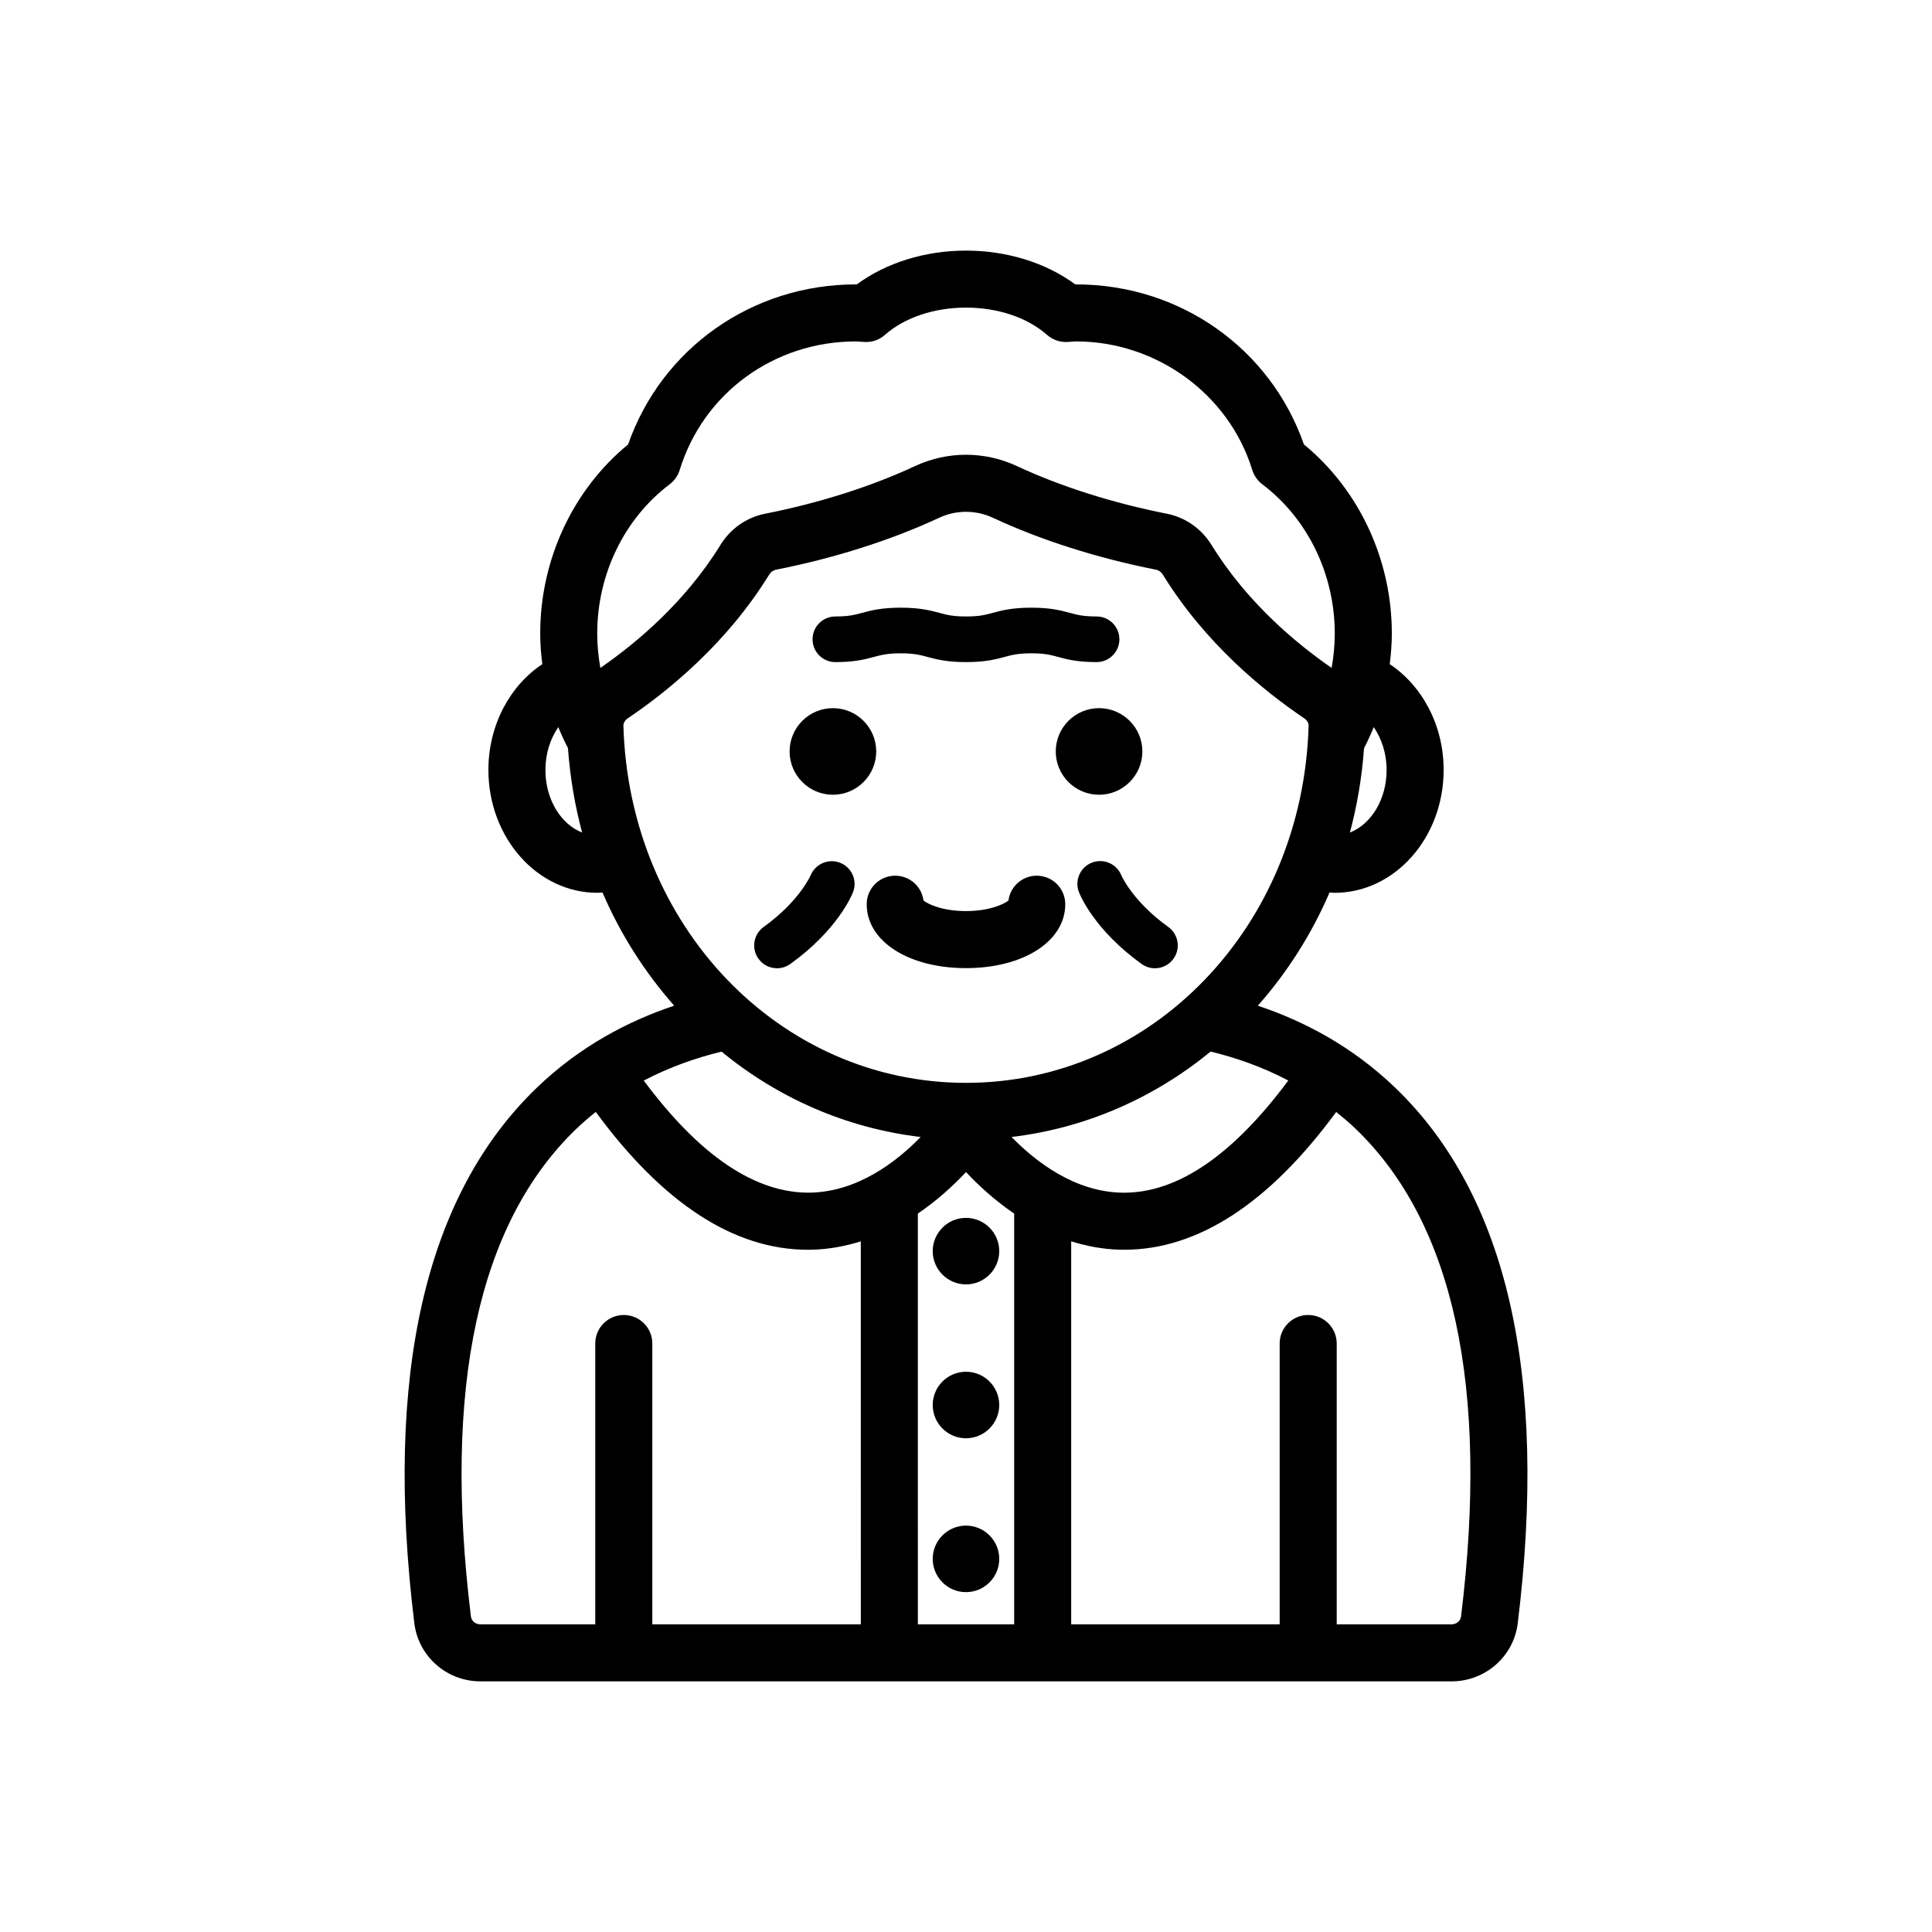
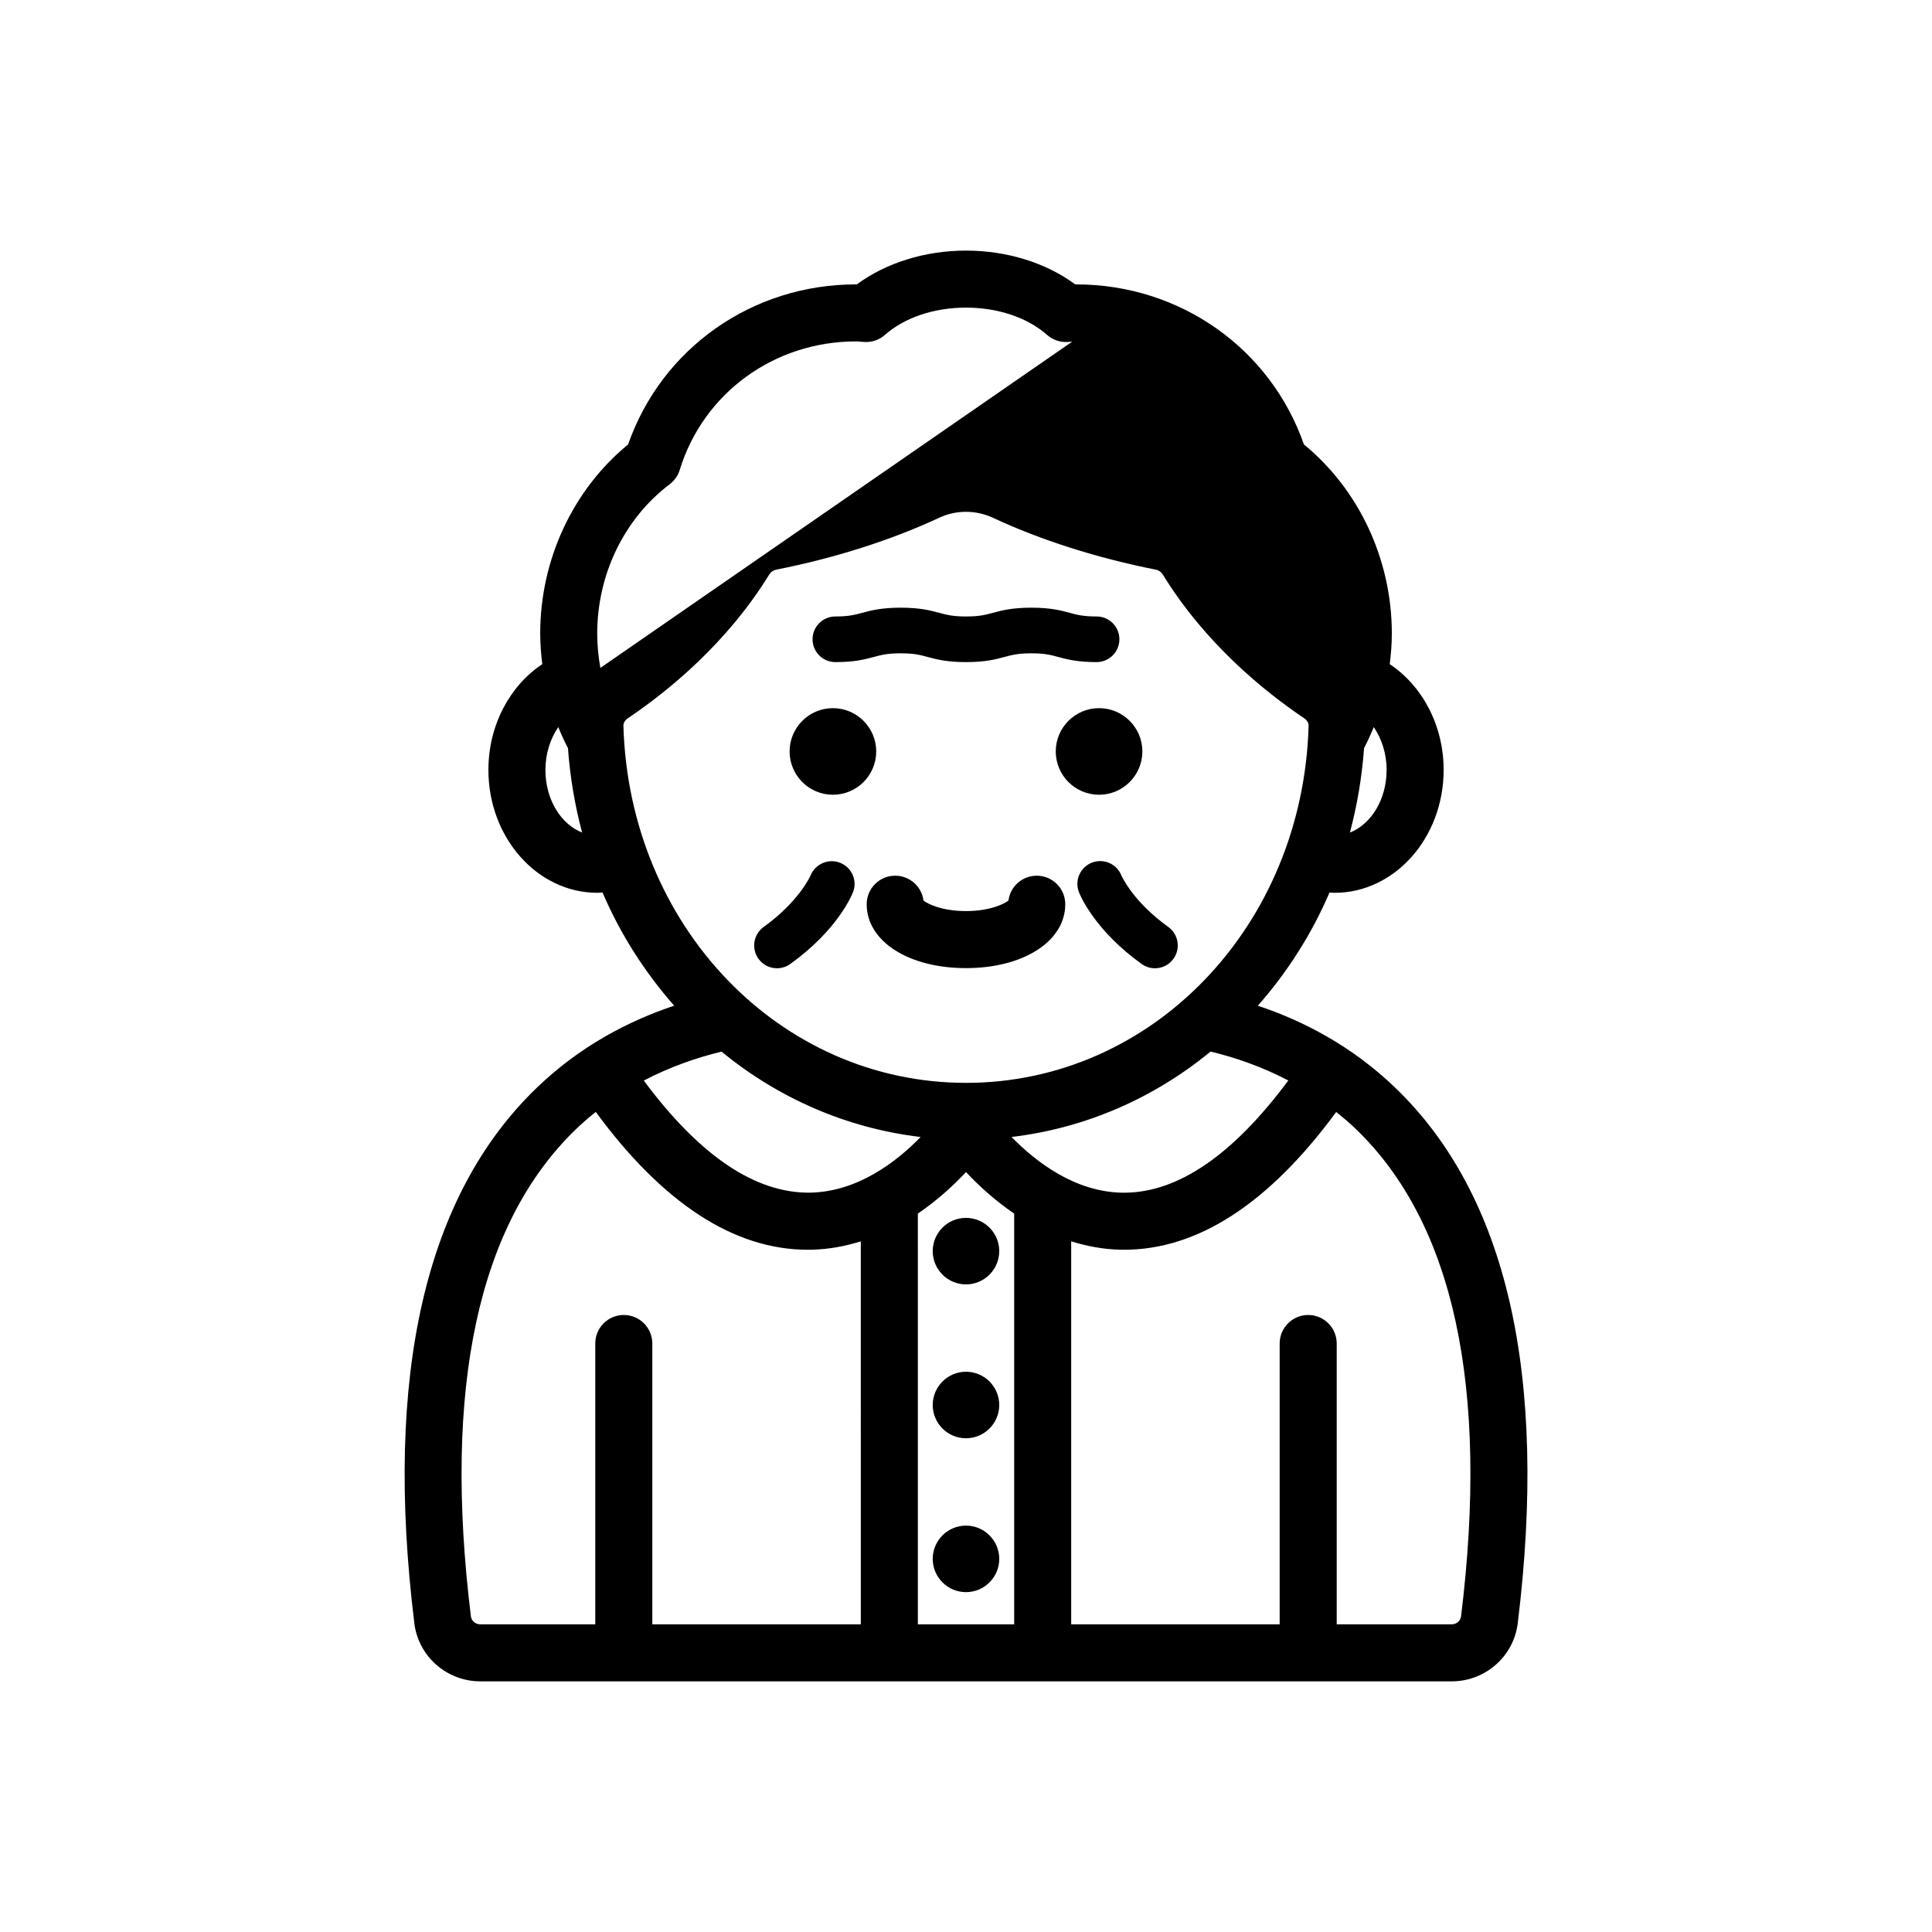
<svg xmlns="http://www.w3.org/2000/svg" fill="#000000" width="800px" height="800px" version="1.1" viewBox="144 144 512 512">
-   <path d="m513.7 432.21c-11.391-10.938-24.145-17.609-36.359-21.688 7.742-8.789 14.215-18.855 18.996-29.996 0.453 0.023 0.902 0.078 1.363 0.078 15.926 0 28.879-14.602 28.879-32.555 0-11.941-5.754-22.375-14.281-28.039 0.324-2.668 0.551-5.367 0.551-8.129 0-19.559-8.664-38.098-23.297-50.098-8.891-25.473-32.852-42.414-60.363-42.414-0.078 0-0.156 0-0.234 0.004-7.738-5.723-18.102-8.961-28.949-8.961s-21.203 3.234-28.945 8.961c-0.082-0.004-0.16-0.004-0.242-0.004-27.508 0-51.465 16.945-60.367 42.414-14.629 12-23.293 30.539-23.293 50.098 0 2.762 0.227 5.461 0.551 8.129-8.527 5.664-14.281 16.094-14.281 28.035 0 17.949 12.957 32.555 28.879 32.555 0.461 0 0.906-0.055 1.363-0.078 4.777 11.141 11.254 21.207 18.996 29.996-12.215 4.078-24.965 10.75-36.355 21.688-29.645 28.469-40.582 76.234-32.508 141.99 1.074 8.766 8.594 15.379 17.488 15.379h257.43c8.895 0 16.414-6.613 17.492-15.379 8.07-65.75-2.859-113.52-32.508-141.98zm-28.289-1.867c-14.59 19.656-29.203 29.734-43.504 29.734-0.207 0-0.414-0.004-0.621-0.004-12.492-0.254-22.77-8.16-29.219-14.762 19.785-2.348 37.852-10.41 52.758-22.633 6.668 1.609 13.68 4.039 20.586 7.664zm20.082-88.09c0.938-1.805 1.793-3.66 2.562-5.566 2.098 3.062 3.41 7.004 3.41 11.363 0 7.824-4.113 14.383-9.727 16.586 1.922-7.184 3.188-14.66 3.754-22.383zm-216.95 5.797c0-4.359 1.312-8.301 3.41-11.359 0.77 1.902 1.625 3.762 2.562 5.562 0.566 7.723 1.832 15.199 3.754 22.379-5.613-2.203-9.727-8.758-9.727-16.582zm14.559-27.047c-0.527-2.957-0.832-6-0.832-9.121 0-15.684 7.18-30.465 19.199-39.543 1.27-0.961 2.203-2.289 2.668-3.812 6.266-20.363 25.023-34.047 46.676-34.047 0.352 0 0.695 0.035 1.039 0.062l1.312 0.09c2.016 0.09 3.879-0.586 5.348-1.883 5.207-4.594 13.035-7.227 21.484-7.227 8.453 0 16.281 2.633 21.48 7.227 1.477 1.297 3.359 1.965 5.352 1.883l1.312-0.09c0.344-0.031 0.688-0.062 1.039-0.062 21.32 0 40.512 14 46.676 34.047 0.469 1.52 1.402 2.852 2.668 3.812 12.023 9.078 19.203 23.859 19.203 39.543 0 3.121-0.301 6.164-0.832 9.121-9.609-6.641-22.508-17.457-31.859-32.629-2.629-4.266-6.918-7.262-11.766-8.223-14.395-2.844-28.148-7.211-39.773-12.633-8.586-4.004-18.426-3.996-27.008 0-11.629 5.422-25.383 9.789-39.777 12.633-4.844 0.961-9.129 3.957-11.762 8.223-9.34 15.176-22.238 25.996-31.848 32.629zm6.109 15.324c-0.02-0.715 0.422-1.465 1.148-1.957 10.941-7.383 26.32-19.977 37.465-38.059 0.438-0.711 1.09-1.188 1.828-1.332 15.57-3.074 30.52-7.836 43.23-13.762 2.262-1.055 4.695-1.582 7.121-1.582 2.43 0 4.856 0.527 7.121 1.578 12.715 5.93 27.66 10.688 43.227 13.762 0.742 0.148 1.398 0.621 1.832 1.332 11.145 18.082 26.523 30.68 37.465 38.062 0 0.004 0 0.004 0.004 0.004 0.727 0.492 1.168 1.238 1.145 1.957-1.512 53.066-41.391 94.641-90.793 94.641-49.402-0.004-89.285-41.574-90.793-94.645zm25.996 86.367c14.914 12.223 32.984 20.281 52.777 22.621-6.406 6.582-16.641 14.465-29.191 14.75-14.586 0.23-29.367-9.758-44.184-29.703 6.902-3.609 13.926-6.059 20.598-7.668zm36.918 151.77h-55.254v-74.418c0-4.172-3.383-7.559-7.559-7.559-4.176 0-7.559 3.387-7.559 7.559v74.422h-30.469c-1.27 0-2.34-0.906-2.488-2.106-7.453-60.684 1.922-104.13 27.863-129.14 1.699-1.637 3.453-3.125 5.227-4.547 17.789 24.223 36.672 36.523 56.191 36.523 0.352 0 0.699-0.004 1.055-0.012 4.617-0.105 8.934-0.953 12.988-2.215zm40.641 0h-25.523l-0.004-108.85c5.148-3.496 9.441-7.457 12.766-10.996 3.32 3.539 7.613 7.5 12.762 10.996zm118.43-2.106c-0.148 1.199-1.215 2.106-2.484 2.106h-30.469v-74.418c0-4.172-3.387-7.559-7.559-7.559s-7.559 3.387-7.559 7.559v74.422l-55.25-0.004v-101.5c4.055 1.266 8.371 2.113 12.988 2.219 0.355 0.004 0.703 0.012 1.059 0.012 19.516 0 38.398-12.301 56.188-36.512 1.734 1.395 3.453 2.836 5.117 4.434 26.023 24.984 35.438 68.469 27.969 129.24zm-131.2-105.61c4.859 0 8.816 3.957 8.816 8.816s-3.957 8.816-8.816 8.816-8.816-3.957-8.816-8.816 3.953-8.816 8.816-8.816zm8.816 49.594c0 4.859-3.957 8.816-8.816 8.816s-8.816-3.957-8.816-8.816 3.957-8.816 8.816-8.816 8.816 3.953 8.816 8.816zm0 40.777c0 4.859-3.957 8.816-8.816 8.816s-8.816-3.957-8.816-8.816c0-4.859 3.957-8.816 8.816-8.816s8.816 3.953 8.816 8.816zm17.492-173.49c0 9.809-11.066 16.934-26.312 16.934s-26.309-7.121-26.309-16.934c0-4.176 3.383-7.559 7.559-7.559 3.84 0 7.012 2.863 7.492 6.574 1.121 0.934 4.992 2.801 11.258 2.801 6.269 0 10.141-1.867 11.262-2.801 0.48-3.711 3.656-6.574 7.492-6.574 4.176 0 7.559 3.383 7.559 7.559zm14.859-7.66c0.094 0.215 3.059 6.938 12.438 13.676 2.711 1.949 3.332 5.727 1.383 8.438-1.18 1.645-3.035 2.519-4.914 2.519-1.219 0-2.457-0.367-3.523-1.137-12.375-8.895-16.215-18.004-16.609-19.012-1.227-3.106 0.305-6.617 3.41-7.84 3.094-1.207 6.57 0.285 7.816 3.356zm-96.16 22.113c-1.949-2.711-1.332-6.488 1.383-8.438 9.484-6.816 12.41-13.613 12.441-13.684 1.281-3.055 4.797-4.543 7.863-3.293 3.066 1.246 4.574 4.699 3.363 7.785-0.395 1.008-4.234 10.117-16.613 19.012-1.066 0.766-2.301 1.137-3.523 1.137-1.879 0-3.731-0.875-4.914-2.519zm14.332-84.664c0-3.34 2.707-6.047 6.047-6.047 3.531 0 5.098-0.422 7.09-0.957 2.391-0.641 5.102-1.371 10.23-1.371 5.129 0 7.836 0.73 10.23 1.371 1.988 0.535 3.559 0.957 7.09 0.957 3.523 0 5.094-0.422 7.074-0.957 2.391-0.641 5.098-1.371 10.219-1.371 5.121 0 7.828 0.73 10.219 1.375 1.984 0.535 3.547 0.953 7.07 0.953 3.34 0 6.047 2.707 6.047 6.047 0 3.34-2.707 6.047-6.047 6.047-5.121 0-7.828-0.73-10.219-1.375-1.984-0.535-3.547-0.953-7.07-0.953-3.523 0-5.086 0.422-7.07 0.953-2.391 0.645-5.098 1.375-10.223 1.375s-7.836-0.73-10.23-1.371c-1.988-0.535-3.559-0.957-7.09-0.957s-5.102 0.422-7.094 0.957c-2.391 0.641-5.098 1.371-10.23 1.371-3.332 0-6.043-2.707-6.043-6.047zm75.926 18.25c6.328 0 11.477 5.144 11.477 11.473s-5.148 11.477-11.477 11.477-11.477-5.148-11.477-11.477 5.148-11.473 11.477-11.473zm-82.008 11.473c0-6.328 5.148-11.473 11.477-11.473s11.477 5.144 11.477 11.473-5.148 11.477-11.477 11.477-11.477-5.148-11.477-11.477z" />
+   <path d="m513.7 432.21c-11.391-10.938-24.145-17.609-36.359-21.688 7.742-8.789 14.215-18.855 18.996-29.996 0.453 0.023 0.902 0.078 1.363 0.078 15.926 0 28.879-14.602 28.879-32.555 0-11.941-5.754-22.375-14.281-28.039 0.324-2.668 0.551-5.367 0.551-8.129 0-19.559-8.664-38.098-23.297-50.098-8.891-25.473-32.852-42.414-60.363-42.414-0.078 0-0.156 0-0.234 0.004-7.738-5.723-18.102-8.961-28.949-8.961s-21.203 3.234-28.945 8.961c-0.082-0.004-0.16-0.004-0.242-0.004-27.508 0-51.465 16.945-60.367 42.414-14.629 12-23.293 30.539-23.293 50.098 0 2.762 0.227 5.461 0.551 8.129-8.527 5.664-14.281 16.094-14.281 28.035 0 17.949 12.957 32.555 28.879 32.555 0.461 0 0.906-0.055 1.363-0.078 4.777 11.141 11.254 21.207 18.996 29.996-12.215 4.078-24.965 10.75-36.355 21.688-29.645 28.469-40.582 76.234-32.508 141.99 1.074 8.766 8.594 15.379 17.488 15.379h257.43c8.895 0 16.414-6.613 17.492-15.379 8.07-65.75-2.859-113.52-32.508-141.98zm-28.289-1.867c-14.59 19.656-29.203 29.734-43.504 29.734-0.207 0-0.414-0.004-0.621-0.004-12.492-0.254-22.77-8.16-29.219-14.762 19.785-2.348 37.852-10.41 52.758-22.633 6.668 1.609 13.68 4.039 20.586 7.664zm20.082-88.09c0.938-1.805 1.793-3.66 2.562-5.566 2.098 3.062 3.41 7.004 3.41 11.363 0 7.824-4.113 14.383-9.727 16.586 1.922-7.184 3.188-14.66 3.754-22.383zm-216.95 5.797c0-4.359 1.312-8.301 3.41-11.359 0.77 1.902 1.625 3.762 2.562 5.562 0.566 7.723 1.832 15.199 3.754 22.379-5.613-2.203-9.727-8.758-9.727-16.582zm14.559-27.047c-0.527-2.957-0.832-6-0.832-9.121 0-15.684 7.18-30.465 19.199-39.543 1.27-0.961 2.203-2.289 2.668-3.812 6.266-20.363 25.023-34.047 46.676-34.047 0.352 0 0.695 0.035 1.039 0.062l1.312 0.09c2.016 0.09 3.879-0.586 5.348-1.883 5.207-4.594 13.035-7.227 21.484-7.227 8.453 0 16.281 2.633 21.48 7.227 1.477 1.297 3.359 1.965 5.352 1.883l1.312-0.09zm6.109 15.324c-0.02-0.715 0.422-1.465 1.148-1.957 10.941-7.383 26.32-19.977 37.465-38.059 0.438-0.711 1.09-1.188 1.828-1.332 15.57-3.074 30.52-7.836 43.23-13.762 2.262-1.055 4.695-1.582 7.121-1.582 2.43 0 4.856 0.527 7.121 1.578 12.715 5.93 27.66 10.688 43.227 13.762 0.742 0.148 1.398 0.621 1.832 1.332 11.145 18.082 26.523 30.68 37.465 38.062 0 0.004 0 0.004 0.004 0.004 0.727 0.492 1.168 1.238 1.145 1.957-1.512 53.066-41.391 94.641-90.793 94.641-49.402-0.004-89.285-41.574-90.793-94.645zm25.996 86.367c14.914 12.223 32.984 20.281 52.777 22.621-6.406 6.582-16.641 14.465-29.191 14.75-14.586 0.23-29.367-9.758-44.184-29.703 6.902-3.609 13.926-6.059 20.598-7.668zm36.918 151.77h-55.254v-74.418c0-4.172-3.383-7.559-7.559-7.559-4.176 0-7.559 3.387-7.559 7.559v74.422h-30.469c-1.27 0-2.34-0.906-2.488-2.106-7.453-60.684 1.922-104.13 27.863-129.14 1.699-1.637 3.453-3.125 5.227-4.547 17.789 24.223 36.672 36.523 56.191 36.523 0.352 0 0.699-0.004 1.055-0.012 4.617-0.105 8.934-0.953 12.988-2.215zm40.641 0h-25.523l-0.004-108.85c5.148-3.496 9.441-7.457 12.766-10.996 3.32 3.539 7.613 7.5 12.762 10.996zm118.43-2.106c-0.148 1.199-1.215 2.106-2.484 2.106h-30.469v-74.418c0-4.172-3.387-7.559-7.559-7.559s-7.559 3.387-7.559 7.559v74.422l-55.25-0.004v-101.5c4.055 1.266 8.371 2.113 12.988 2.219 0.355 0.004 0.703 0.012 1.059 0.012 19.516 0 38.398-12.301 56.188-36.512 1.734 1.395 3.453 2.836 5.117 4.434 26.023 24.984 35.438 68.469 27.969 129.24zm-131.2-105.61c4.859 0 8.816 3.957 8.816 8.816s-3.957 8.816-8.816 8.816-8.816-3.957-8.816-8.816 3.953-8.816 8.816-8.816zm8.816 49.594c0 4.859-3.957 8.816-8.816 8.816s-8.816-3.957-8.816-8.816 3.957-8.816 8.816-8.816 8.816 3.953 8.816 8.816zm0 40.777c0 4.859-3.957 8.816-8.816 8.816s-8.816-3.957-8.816-8.816c0-4.859 3.957-8.816 8.816-8.816s8.816 3.953 8.816 8.816zm17.492-173.49c0 9.809-11.066 16.934-26.312 16.934s-26.309-7.121-26.309-16.934c0-4.176 3.383-7.559 7.559-7.559 3.84 0 7.012 2.863 7.492 6.574 1.121 0.934 4.992 2.801 11.258 2.801 6.269 0 10.141-1.867 11.262-2.801 0.48-3.711 3.656-6.574 7.492-6.574 4.176 0 7.559 3.383 7.559 7.559zm14.859-7.66c0.094 0.215 3.059 6.938 12.438 13.676 2.711 1.949 3.332 5.727 1.383 8.438-1.18 1.645-3.035 2.519-4.914 2.519-1.219 0-2.457-0.367-3.523-1.137-12.375-8.895-16.215-18.004-16.609-19.012-1.227-3.106 0.305-6.617 3.41-7.84 3.094-1.207 6.57 0.285 7.816 3.356zm-96.16 22.113c-1.949-2.711-1.332-6.488 1.383-8.438 9.484-6.816 12.41-13.613 12.441-13.684 1.281-3.055 4.797-4.543 7.863-3.293 3.066 1.246 4.574 4.699 3.363 7.785-0.395 1.008-4.234 10.117-16.613 19.012-1.066 0.766-2.301 1.137-3.523 1.137-1.879 0-3.731-0.875-4.914-2.519zm14.332-84.664c0-3.34 2.707-6.047 6.047-6.047 3.531 0 5.098-0.422 7.09-0.957 2.391-0.641 5.102-1.371 10.23-1.371 5.129 0 7.836 0.73 10.23 1.371 1.988 0.535 3.559 0.957 7.09 0.957 3.523 0 5.094-0.422 7.074-0.957 2.391-0.641 5.098-1.371 10.219-1.371 5.121 0 7.828 0.73 10.219 1.375 1.984 0.535 3.547 0.953 7.07 0.953 3.34 0 6.047 2.707 6.047 6.047 0 3.34-2.707 6.047-6.047 6.047-5.121 0-7.828-0.73-10.219-1.375-1.984-0.535-3.547-0.953-7.07-0.953-3.523 0-5.086 0.422-7.07 0.953-2.391 0.645-5.098 1.375-10.223 1.375s-7.836-0.73-10.23-1.371c-1.988-0.535-3.559-0.957-7.09-0.957s-5.102 0.422-7.094 0.957c-2.391 0.641-5.098 1.371-10.23 1.371-3.332 0-6.043-2.707-6.043-6.047zm75.926 18.25c6.328 0 11.477 5.144 11.477 11.473s-5.148 11.477-11.477 11.477-11.477-5.148-11.477-11.477 5.148-11.473 11.477-11.473zm-82.008 11.473c0-6.328 5.148-11.473 11.477-11.473s11.477 5.144 11.477 11.473-5.148 11.477-11.477 11.477-11.477-5.148-11.477-11.477z" />
</svg>